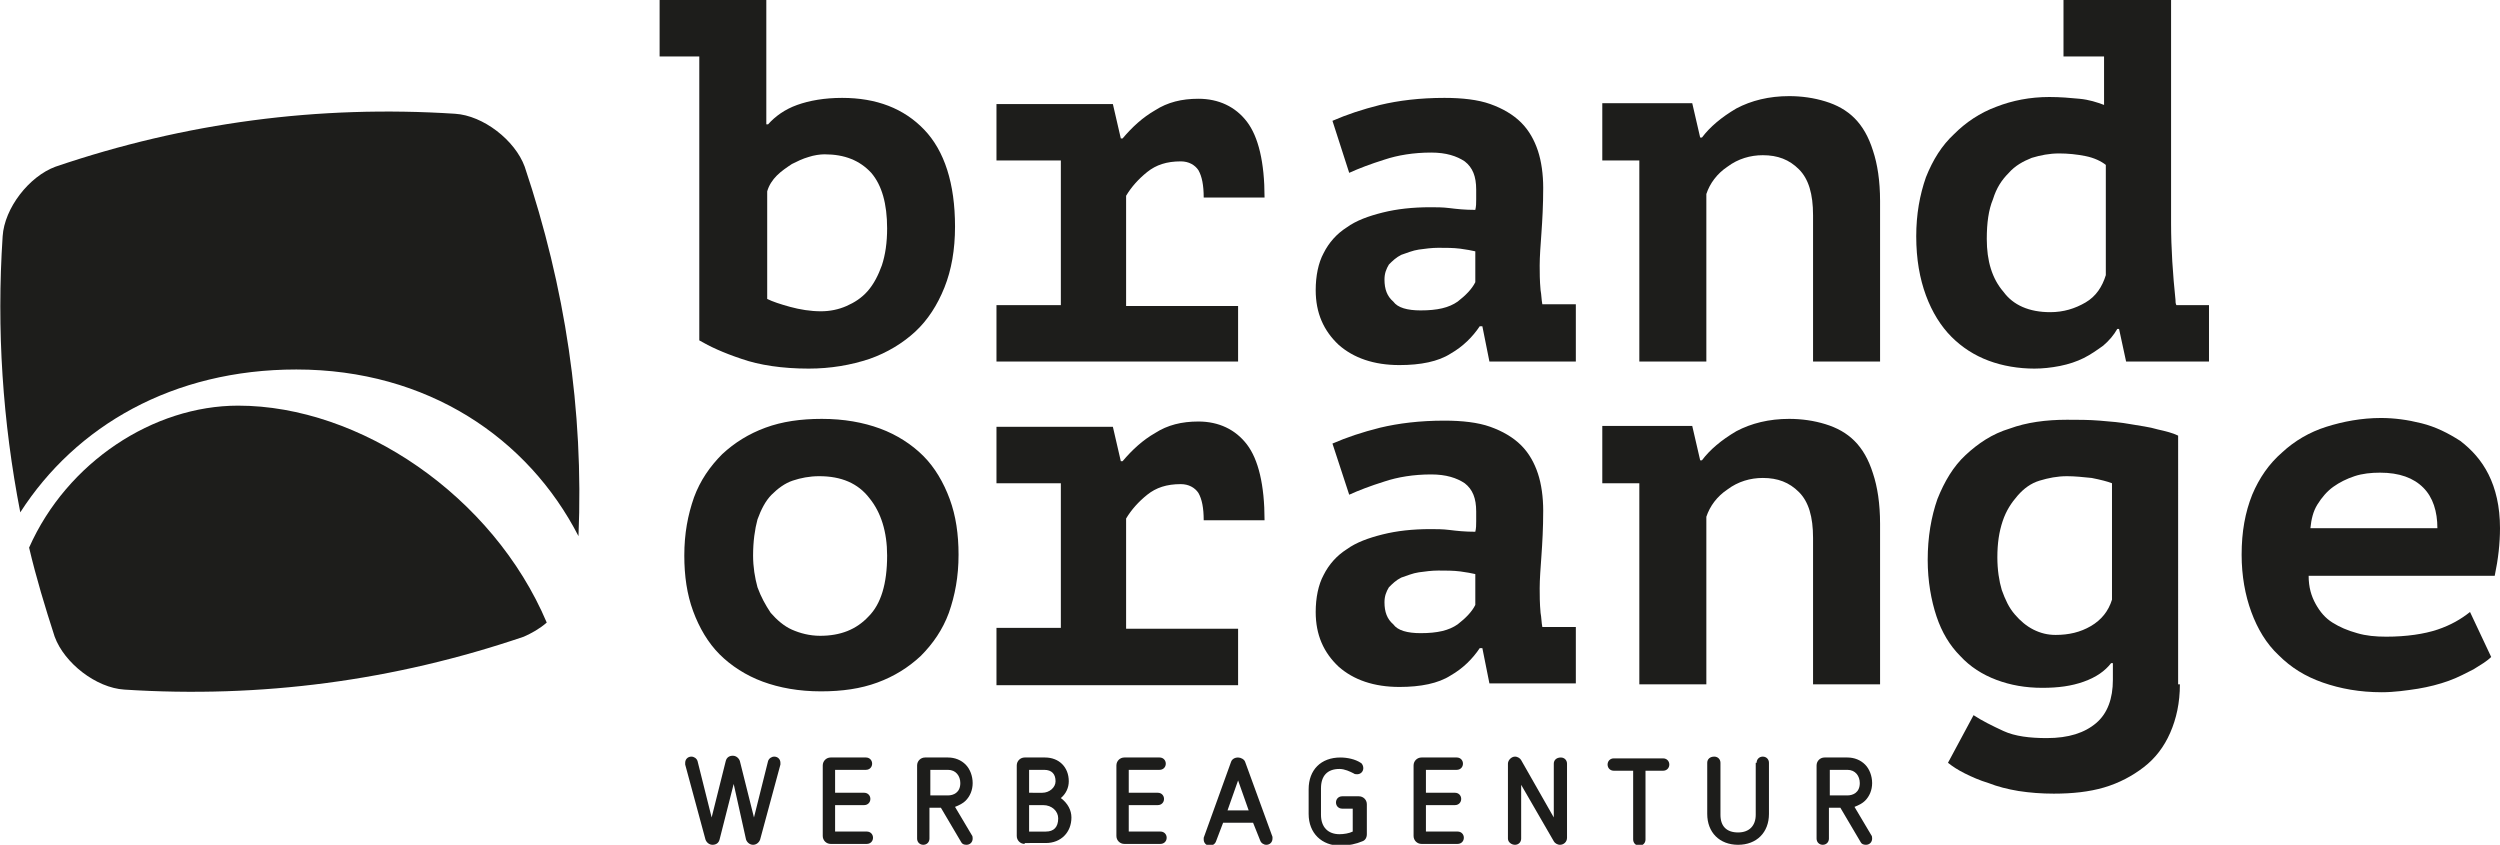
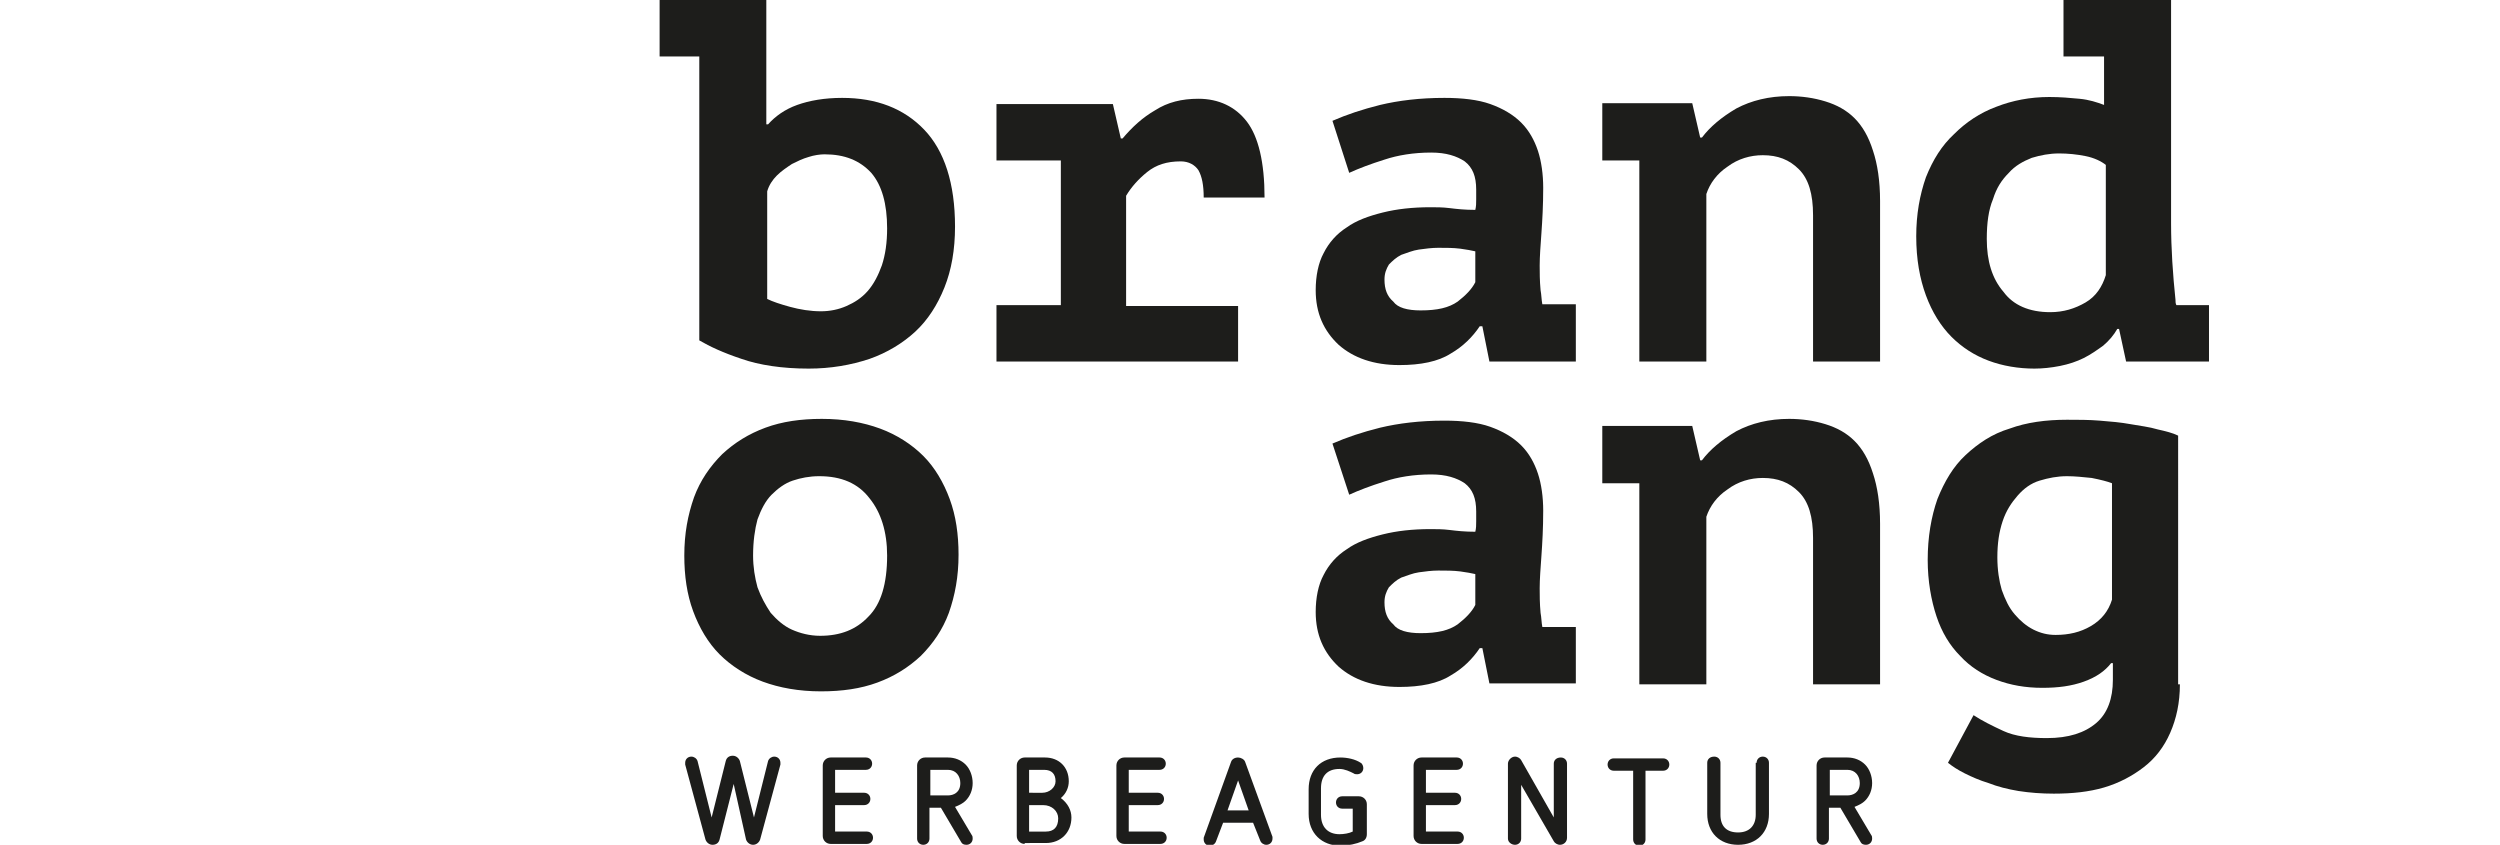
<svg xmlns="http://www.w3.org/2000/svg" version="1.1" id="Ebene_1" x="0px" y="0px" viewBox="0 0 283.5 95.8" style="enable-background:new 0 0 283.5 95.8;" xml:space="preserve">
  <style type="text/css">
	.st0{fill:#1D1D1B;}
</style>
  <g>
-     <path class="st0" d="M65.6,60.8c-5.7-11.1-17.1-18.9-32-18.9c-14,0-25,6.4-31.3,16.2C0.3,47.8-0.4,37.4,0.3,26.8   c0.2-3.2,3-6.8,6-7.9c14.7-5,29.8-7,45.3-6c3.2,0.2,6.8,3,7.9,6C64.1,32.6,66.2,46.5,65.6,60.8" />
-     <path class="st0" d="M3.3,62.1C7.6,52.4,17.4,46,27,46c13.8,0,28.9,10.2,35,24.6c-0.8,0.7-1.7,1.2-2.6,1.6c-14.7,5-29.8,7-45.3,6   c-3.2-0.2-6.8-3-7.9-6C5.1,68.8,4.1,65.5,3.3,62.1" />
    <path class="st0" d="M74.8,0h12.1v14.1h0.2c0.8-0.9,1.9-1.7,3.3-2.2c1.4-0.5,3.1-0.8,5.1-0.8c3.9,0,7,1.2,9.3,3.6   c2.3,2.4,3.5,6.1,3.5,11c0,2.6-0.4,4.9-1.2,6.9c-0.8,2-1.9,3.7-3.3,5c-1.4,1.3-3.2,2.4-5.2,3.1c-2.1,0.7-4.4,1.1-6.9,1.1   c-3,0-5.6-0.4-7.6-1.1c-2.1-0.7-3.6-1.4-4.8-2.1V6.4h-4.5V0z M93.5,17.5c-0.5,0-1.2,0.1-1.8,0.3c-0.7,0.2-1.3,0.5-1.9,0.8   c-0.6,0.4-1.2,0.8-1.7,1.3c-0.5,0.5-0.9,1.1-1.1,1.8v12.2c0.6,0.3,1.5,0.6,2.6,0.9c1.1,0.3,2.3,0.5,3.5,0.5c1,0,2-0.2,2.9-0.6   c0.9-0.4,1.7-0.9,2.4-1.7c0.7-0.8,1.2-1.8,1.6-2.9c0.4-1.2,0.6-2.6,0.6-4.2c0-2.8-0.6-4.9-1.8-6.3C97.5,18.2,95.8,17.5,93.5,17.5" />
    <path class="st0" d="M113,34.6h7.3V18.2H113v-6.4h13.2l0.9,3.9h0.2c1.1-1.3,2.3-2.4,3.7-3.2c1.4-0.9,3-1.3,4.9-1.3   c2.3,0,4.2,0.9,5.5,2.6c1.3,1.7,2,4.6,2,8.6h-6.9c0-1.4-0.2-2.4-0.6-3.1c-0.4-0.6-1.1-1-2-1c-1.6,0-2.8,0.4-3.8,1.2   c-1,0.8-1.8,1.7-2.4,2.7v12.5h12.7V41H113V34.6z" />
    <path class="st0" d="M151.1,13.7c1.6-0.7,3.4-1.3,5.4-1.8c2.1-0.5,4.5-0.8,7.3-0.8c2,0,3.8,0.2,5.2,0.7c1.4,0.5,2.6,1.2,3.5,2.1   c0.9,0.9,1.5,2,1.9,3.2c0.4,1.2,0.6,2.7,0.6,4.2c0,2-0.1,3.7-0.2,5.1c-0.1,1.4-0.2,2.7-0.2,3.7c0,0.8,0,1.7,0.1,2.8   c0.1,0.5,0.1,1.1,0.2,1.6h3.8V41h-9.8l-0.8-4h-0.3c-0.8,1.2-1.9,2.3-3.3,3.1c-1.4,0.9-3.4,1.3-5.8,1.3c-2.9,0-5.2-0.8-6.9-2.3   c-1.7-1.6-2.6-3.6-2.6-6.2c0-1.6,0.3-3.1,0.9-4.2c0.6-1.2,1.5-2.2,2.6-2.9c1.1-0.8,2.5-1.3,4.1-1.7c1.6-0.4,3.4-0.6,5.4-0.6   c0.7,0,1.4,0,2.2,0.1c0.8,0.1,1.7,0.2,2.9,0.2c0.1-0.4,0.1-0.8,0.1-1.2v-1.1c0-1.5-0.4-2.5-1.3-3.2c-0.9-0.6-2.1-1-3.8-1   c-2,0-3.8,0.3-5.3,0.8c-1.6,0.5-2.9,1-4,1.5L151.1,13.7z M161.1,35.2c1.9,0,3.2-0.3,4.2-1c0.9-0.7,1.6-1.4,2-2.2v-3.5   c-0.4-0.1-1-0.2-1.7-0.3c-0.8-0.1-1.6-0.1-2.5-0.1c-0.7,0-1.5,0.1-2.2,0.2c-0.7,0.1-1.4,0.4-2,0.6c-0.6,0.3-1,0.7-1.4,1.1   c-0.3,0.5-0.5,1-0.5,1.7c0,1.1,0.3,1.9,1,2.5C158.5,34.9,159.6,35.2,161.1,35.2" />
    <path class="st0" d="M181.7,11.7h10.2l0.9,3.9h0.2c0.9-1.2,2.2-2.3,3.9-3.3c1.7-0.9,3.7-1.4,6-1.4c1.4,0,2.8,0.2,4.1,0.6   c1.3,0.4,2.4,1,3.3,1.9c0.9,0.9,1.6,2.1,2.1,3.7c0.5,1.5,0.8,3.4,0.8,5.7V41h-7.6V24.4c0-2.4-0.5-4.1-1.6-5.2   c-1.1-1.1-2.4-1.6-4.1-1.6c-1.4,0-2.8,0.4-4,1.3c-1.2,0.8-2,1.9-2.4,3.1v19h-7.6V18.2h-4.2V11.7z" />
    <path class="st0" d="M234,0h12.2v25.3c0,2.9,0.2,5.8,0.5,8.7c0,0.2,0,0.4,0.1,0.6h3.7V41h-9.4l-0.8-3.7h-0.2   c-0.4,0.7-0.9,1.3-1.6,1.9c-0.7,0.5-1.4,1-2.2,1.4c-0.8,0.4-1.7,0.7-2.7,0.9c-1,0.2-2,0.3-2.9,0.3c-1.8,0-3.6-0.3-5.2-0.9   c-1.6-0.6-3-1.5-4.2-2.7c-1.2-1.2-2.2-2.8-2.9-4.7c-0.7-1.9-1.1-4.1-1.1-6.7c0-2.5,0.4-4.7,1.1-6.7c0.8-2,1.8-3.6,3.2-4.9   c1.3-1.3,2.9-2.4,4.8-3.1c1.8-0.7,3.8-1.1,6-1.1c1.2,0,2.4,0.1,3.4,0.2c1.1,0.1,2,0.4,2.8,0.7V6.4H234V0z M232.5,35.4   c1.5,0,2.8-0.4,4-1.1c1.2-0.7,1.9-1.8,2.3-3.1V18.7c-0.5-0.4-1.3-0.8-2.3-1c-1-0.2-2-0.3-3-0.3c-1.1,0-2.1,0.2-3.1,0.5   c-1,0.4-1.9,0.9-2.6,1.7c-0.8,0.8-1.4,1.7-1.8,3c-0.5,1.2-0.7,2.7-0.7,4.5c0,2.5,0.6,4.5,1.9,6C228.3,34.6,230.1,35.4,232.5,35.4" />
    <path class="st0" d="M77.6,63c0-2.5,0.4-4.6,1.1-6.6c0.7-1.9,1.8-3.5,3.2-4.9c1.4-1.3,3-2.3,4.9-3c1.9-0.7,4-1,6.4-1   c2.5,0,4.7,0.4,6.6,1.1c1.9,0.7,3.6,1.8,4.9,3.1c1.3,1.3,2.3,3,3,4.9c0.7,1.9,1,4,1,6.3c0,2.5-0.4,4.6-1.1,6.6   c-0.7,1.9-1.8,3.5-3.2,4.9c-1.4,1.3-3,2.3-4.9,3c-1.9,0.7-4,1-6.4,1c-2.5,0-4.7-0.4-6.6-1.1c-1.9-0.7-3.6-1.8-4.9-3.1   c-1.3-1.3-2.3-3-3-4.9C77.9,67.4,77.6,65.3,77.6,63 M85.4,63c0,1.3,0.2,2.5,0.5,3.6c0.4,1.1,0.9,2,1.5,2.9c0.7,0.8,1.5,1.5,2.4,1.9   c0.9,0.4,2,0.7,3.2,0.7c2.3,0,4.1-0.7,5.5-2.2c1.4-1.4,2.1-3.7,2.1-6.9c0-2.7-0.7-4.9-2-6.5c-1.3-1.7-3.2-2.5-5.7-2.5   c-1.1,0-2.1,0.2-3,0.5c-0.9,0.3-1.7,0.9-2.4,1.6c-0.7,0.7-1.2,1.7-1.6,2.8C85.6,60,85.4,61.4,85.4,63" />
-     <path class="st0" d="M113,71.2h7.3V54.8H113v-6.4h13.2l0.9,3.9h0.2c1.1-1.3,2.3-2.4,3.7-3.2c1.4-0.9,3-1.3,4.9-1.3   c2.3,0,4.2,0.9,5.5,2.6c1.3,1.7,2,4.6,2,8.6h-6.9c0-1.4-0.2-2.4-0.6-3.1c-0.4-0.6-1.1-1-2-1c-1.6,0-2.8,0.4-3.8,1.2   c-1,0.8-1.8,1.7-2.4,2.7v12.5h12.7v6.4H113V71.2z" />
    <path class="st0" d="M151.1,50.3c1.6-0.7,3.4-1.3,5.4-1.8c2.1-0.5,4.5-0.8,7.3-0.8c2,0,3.8,0.2,5.2,0.7c1.4,0.5,2.6,1.2,3.5,2.1   c0.9,0.9,1.5,2,1.9,3.2c0.4,1.2,0.6,2.7,0.6,4.2c0,2-0.1,3.7-0.2,5.1c-0.1,1.4-0.2,2.7-0.2,3.7c0,0.8,0,1.7,0.1,2.8   c0.1,0.5,0.1,1.1,0.2,1.6h3.8v6.4h-9.8l-0.8-4h-0.3c-0.8,1.2-1.9,2.3-3.3,3.1c-1.4,0.9-3.4,1.3-5.8,1.3c-2.9,0-5.2-0.8-6.9-2.3   c-1.7-1.6-2.6-3.6-2.6-6.2c0-1.6,0.3-3.1,0.9-4.2c0.6-1.2,1.5-2.2,2.6-2.9c1.1-0.8,2.5-1.3,4.1-1.7c1.6-0.4,3.4-0.6,5.4-0.6   c0.7,0,1.4,0,2.2,0.1c0.8,0.1,1.7,0.2,2.9,0.2c0.1-0.4,0.1-0.8,0.1-1.2v-1.1c0-1.5-0.4-2.5-1.3-3.2c-0.9-0.6-2.1-1-3.8-1   c-2,0-3.8,0.3-5.3,0.8c-1.6,0.5-2.9,1-4,1.5L151.1,50.3z M161.1,71.8c1.9,0,3.2-0.3,4.2-1c0.9-0.7,1.6-1.4,2-2.2v-3.5   c-0.4-0.1-1-0.2-1.7-0.3c-0.8-0.1-1.6-0.1-2.5-0.1c-0.7,0-1.5,0.1-2.2,0.2c-0.7,0.1-1.4,0.4-2,0.6c-0.6,0.3-1,0.7-1.4,1.1   c-0.3,0.5-0.5,1-0.5,1.7c0,1.1,0.3,1.9,1,2.5C158.5,71.5,159.6,71.8,161.1,71.8" />
    <path class="st0" d="M181.7,48.3h10.2l0.9,3.9h0.2c0.9-1.2,2.2-2.3,3.9-3.3c1.7-0.9,3.7-1.4,6-1.4c1.4,0,2.8,0.2,4.1,0.6   c1.3,0.4,2.4,1,3.3,1.9c0.9,0.9,1.6,2.1,2.1,3.7c0.5,1.5,0.8,3.4,0.8,5.7v18.2h-7.6V61c0-2.4-0.5-4.1-1.6-5.2   c-1.1-1.1-2.4-1.6-4.1-1.6c-1.4,0-2.8,0.4-4,1.3c-1.2,0.8-2,1.9-2.4,3.1v19h-7.6V54.8h-4.2V48.3z" />
    <path class="st0" d="M247.2,77.6c0,2.1-0.4,3.9-1.1,5.5c-0.7,1.6-1.7,2.9-3,3.9c-1.3,1-2.8,1.8-4.5,2.3c-1.7,0.5-3.6,0.7-5.7,0.7   c-1.4,0-2.7-0.1-4-0.3c-1.2-0.2-2.4-0.5-3.4-0.9c-1-0.3-1.9-0.7-2.7-1.1c-0.8-0.4-1.4-0.8-1.9-1.2l2.9-5.4c0.9,0.6,2.1,1.2,3.4,1.8   c1.3,0.6,3,0.8,4.9,0.8c2.5,0,4.3-0.6,5.6-1.7c1.3-1.1,1.9-2.8,1.9-4.9v-1.9h-0.2c-0.7,0.9-1.7,1.6-3.1,2.1   c-1.4,0.5-2.9,0.7-4.7,0.7c-1.9,0-3.6-0.3-5.2-0.9c-1.6-0.6-3-1.5-4.1-2.7c-1.2-1.2-2.1-2.7-2.7-4.5c-0.6-1.8-1-4-1-6.4   c0-2.6,0.4-4.9,1.1-6.9c0.8-2,1.8-3.7,3.2-5c1.4-1.3,3-2.4,5-3c1.9-0.7,4.1-1,6.5-1c1.2,0,2.5,0,3.7,0.1c1.3,0.1,2.4,0.2,3.5,0.4   c1.1,0.2,2.1,0.3,3.1,0.6c0.9,0.2,1.7,0.4,2.3,0.7V77.6z M233.1,72c1.5,0,2.8-0.3,4-1c1.2-0.7,2-1.7,2.4-3V54.8   c-0.5-0.2-1.3-0.4-2.3-0.6c-1-0.1-1.9-0.2-2.8-0.2c-1.1,0-2.1,0.2-3.1,0.5c-1,0.3-1.8,0.9-2.5,1.7c-0.7,0.8-1.3,1.7-1.7,2.9   c-0.4,1.2-0.6,2.5-0.6,4.1c0,1.4,0.2,2.7,0.5,3.7c0.4,1.1,0.8,2,1.5,2.8c0.6,0.7,1.3,1.3,2.1,1.7C231.4,71.8,232.2,72,233.1,72" />
-     <path class="st0" d="M282.5,74.5c-0.5,0.5-1.2,0.9-2,1.4c-0.8,0.4-1.7,0.9-2.8,1.3c-1.1,0.4-2.3,0.7-3.5,0.9   c-1.3,0.2-2.7,0.4-4.1,0.4c-2.5,0-4.7-0.4-6.7-1.1c-2-0.7-3.6-1.7-5-3.1c-1.4-1.3-2.4-3-3.1-4.9c-0.7-1.9-1.1-4.1-1.1-6.5   c0-2.6,0.4-4.8,1.2-6.8c0.8-1.9,1.9-3.5,3.4-4.8c1.4-1.3,3.1-2.3,5-2.9c1.9-0.6,4-1,6.2-1c1.5,0,3,0.2,4.6,0.6c1.6,0.4,3,1.1,4.4,2   c1.3,1,2.4,2.2,3.2,3.8c0.8,1.6,1.3,3.6,1.3,6.1c0,1.7-0.2,3.5-0.6,5.4h-21.1c0,1.3,0.3,2.3,0.8,3.2c0.5,0.9,1.1,1.6,1.9,2.1   c0.8,0.5,1.7,0.9,2.8,1.2c1,0.3,2.1,0.4,3.3,0.4c2.3,0,4.3-0.3,5.8-0.8c1.5-0.5,2.7-1.2,3.7-2L282.5,74.5z M269.9,53.6   c-1,0-2,0.1-2.9,0.4c-0.9,0.3-1.7,0.7-2.4,1.2c-0.7,0.5-1.3,1.2-1.8,2c-0.5,0.8-0.7,1.7-0.8,2.7h14.4c0-1.9-0.5-3.5-1.6-4.6   C273.7,54.2,272.1,53.6,269.9,53.6" />
    <path class="st0" d="M83.2,88.9l-1.6,6.3c-0.1,0.4-0.4,0.6-0.8,0.6c-0.4,0-0.7-0.3-0.8-0.6l-2.3-8.5c0-0.1,0-0.1,0-0.2   c0-0.4,0.3-0.7,0.7-0.7c0.3,0,0.6,0.2,0.7,0.5l1.6,6.4l1.6-6.4c0.1-0.4,0.4-0.6,0.8-0.6c0.4,0,0.7,0.3,0.8,0.6l1.6,6.4l1.6-6.4   c0.1-0.3,0.4-0.5,0.7-0.5c0.4,0,0.7,0.3,0.7,0.7c0,0.1,0,0.1,0,0.2l-2.3,8.5c-0.1,0.3-0.4,0.6-0.8,0.6c-0.4,0-0.7-0.3-0.8-0.6   L83.2,88.9z" />
    <path class="st0" d="M94.2,95.7c-0.5,0-0.9-0.4-0.9-0.9v-8c0-0.5,0.4-0.9,0.9-0.9h4c0.4,0,0.7,0.3,0.7,0.7c0,0.4-0.3,0.7-0.7,0.7   h-3.5v2.6h3.3c0.4,0,0.7,0.3,0.7,0.7c0,0.4-0.3,0.7-0.7,0.7h-3.3v3h3.6c0.4,0,0.7,0.3,0.7,0.7c0,0.4-0.3,0.7-0.7,0.7H94.2z" />
    <path class="st0" d="M106.7,91.6h-1.3v3.5c0,0.4-0.3,0.7-0.7,0.7c-0.4,0-0.7-0.3-0.7-0.7v-8.3c0-0.5,0.4-0.9,0.9-0.9h2.6   c0.8,0,1.5,0.3,2,0.8c0.5,0.5,0.8,1.3,0.8,2.1c0,0.8-0.3,1.5-0.8,2c-0.3,0.3-0.7,0.5-1.2,0.7l1.9,3.2c0.1,0.1,0.1,0.3,0.1,0.4   c0,0.4-0.3,0.7-0.7,0.7c-0.3,0-0.5-0.1-0.6-0.3L106.7,91.6z M107.5,90.2c0.6,0,1.4-0.3,1.4-1.4c0-0.8-0.5-1.5-1.4-1.5h-2v2.9H107.5   z" />
    <path class="st0" d="M116.2,95.7c-0.5,0-0.9-0.4-0.9-0.9v-8c0-0.5,0.4-0.9,0.9-0.9h2.3c1.6,0,2.7,1.1,2.7,2.7   c0,0.7-0.3,1.4-0.9,1.9c0.8,0.6,1.2,1.4,1.2,2.2c0,1.7-1.2,2.9-2.9,2.9H116.2z M118.2,89.9c0.8,0,1.5-0.6,1.5-1.3   c0-0.8-0.4-1.3-1.3-1.3h-1.7v2.6H118.2z M118.6,94.3c0.9,0,1.4-0.5,1.4-1.5c0-0.8-0.7-1.5-1.7-1.5h-1.6v3H118.6z" />
    <path class="st0" d="M127.5,95.7c-0.5,0-0.9-0.4-0.9-0.9v-8c0-0.5,0.4-0.9,0.9-0.9h4c0.4,0,0.7,0.3,0.7,0.7c0,0.4-0.3,0.7-0.7,0.7   h-3.5v2.6h3.3c0.4,0,0.7,0.3,0.7,0.7c0,0.4-0.3,0.7-0.7,0.7h-3.3v3h3.6c0.4,0,0.7,0.3,0.7,0.7c0,0.4-0.3,0.7-0.7,0.7H127.5z" />
    <path class="st0" d="M142.1,93.3h-3.4l-0.8,2.1c-0.1,0.3-0.4,0.5-0.7,0.5c-0.4,0-0.7-0.3-0.7-0.7c0-0.1,0-0.2,0-0.2l3.1-8.6   c0.1-0.3,0.4-0.5,0.8-0.5c0.3,0,0.7,0.2,0.8,0.5l3.1,8.5c0,0.1,0,0.2,0,0.2c0,0.4-0.3,0.7-0.7,0.7c-0.3,0-0.6-0.2-0.7-0.5   L142.1,93.3z M140.4,88.5l-1.2,3.4h2.4L140.4,88.5z" />
    <path class="st0" d="M153.6,91.7h-1.4c-0.4,0-0.7-0.3-0.7-0.7c0-0.4,0.3-0.7,0.7-0.7h1.9c0.5,0,0.9,0.4,0.9,0.9v3.4   c0,0.4-0.2,0.7-0.5,0.8c-0.7,0.3-1.6,0.5-2.5,0.5c-2.1,0-3.6-1.4-3.6-3.6v-2.8c0-2.2,1.4-3.6,3.6-3.6c0.8,0,1.7,0.2,2.3,0.6   c0.2,0.1,0.3,0.4,0.3,0.6c0,0.4-0.3,0.7-0.7,0.7c-0.1,0-0.3,0-0.4-0.1c-0.4-0.2-1-0.5-1.6-0.5c-1.4,0-2.1,0.8-2.1,2.2v3   c0,1.4,0.8,2.2,2.1,2.2c0.5,0,1.1-0.1,1.5-0.3V91.7z" />
    <path class="st0" d="M161.2,95.7c-0.5,0-0.9-0.4-0.9-0.9v-8c0-0.5,0.4-0.9,0.9-0.9h4c0.4,0,0.7,0.3,0.7,0.7c0,0.4-0.3,0.7-0.7,0.7   h-3.5v2.6h3.3c0.4,0,0.7,0.3,0.7,0.7c0,0.4-0.3,0.7-0.7,0.7h-3.3v3h3.6c0.4,0,0.7,0.3,0.7,0.7c0,0.4-0.3,0.7-0.7,0.7H161.2z" />
    <path class="st0" d="M172.5,89v6.1c0,0.4-0.3,0.7-0.7,0.7c-0.4,0-0.8-0.3-0.8-0.7v-8.5c0-0.4,0.4-0.8,0.8-0.8   c0.3,0,0.6,0.2,0.7,0.4l3.7,6.5v-6.1c0-0.4,0.3-0.7,0.8-0.7c0.4,0,0.7,0.3,0.7,0.7V95c0,0.5-0.4,0.8-0.8,0.8   c-0.3,0-0.6-0.2-0.7-0.4L172.5,89z" />
    <path class="st0" d="M185,87.4H183c-0.4,0-0.7-0.3-0.7-0.7c0-0.4,0.3-0.7,0.7-0.7h5.6c0.4,0,0.7,0.3,0.7,0.7c0,0.4-0.3,0.7-0.7,0.7   h-2v7.8c0,0.4-0.3,0.7-0.7,0.7c-0.4,0-0.7-0.3-0.7-0.7V87.4z" />
    <path class="st0" d="M199.2,86.5c0-0.4,0.3-0.7,0.7-0.7c0.4,0,0.7,0.3,0.7,0.7v5.8c0,2.1-1.4,3.5-3.5,3.5c-2.1,0-3.5-1.4-3.5-3.5   v-5.8c0-0.4,0.3-0.7,0.8-0.7c0.4,0,0.7,0.3,0.7,0.7v5.9c0,1.3,0.7,2,2,2c1.3,0,2-0.8,2-2V86.5z" />
    <path class="st0" d="M208.7,91.6h-1.3v3.5c0,0.4-0.3,0.7-0.7,0.7c-0.4,0-0.7-0.3-0.7-0.7v-8.3c0-0.5,0.4-0.9,0.9-0.9h2.6   c0.8,0,1.5,0.3,2,0.8c0.5,0.5,0.8,1.3,0.8,2.1c0,0.8-0.3,1.5-0.8,2c-0.3,0.3-0.7,0.5-1.2,0.7l1.9,3.2c0.1,0.1,0.1,0.3,0.1,0.4   c0,0.4-0.3,0.7-0.7,0.7c-0.3,0-0.5-0.1-0.6-0.3L208.7,91.6z M209.5,90.2c0.6,0,1.4-0.3,1.4-1.4c0-0.8-0.5-1.5-1.4-1.5h-2v2.9H209.5   z" />
  </g>
  <g>
</g>
  <g>
</g>
  <g>
</g>
  <g>
</g>
  <g>
</g>
  <g>
</g>
  <g>
</g>
  <g>
</g>
  <g>
</g>
  <g>
</g>
  <g>
</g>
  <g>
</g>
  <g>
</g>
  <g>
</g>
  <g>
</g>
</svg>